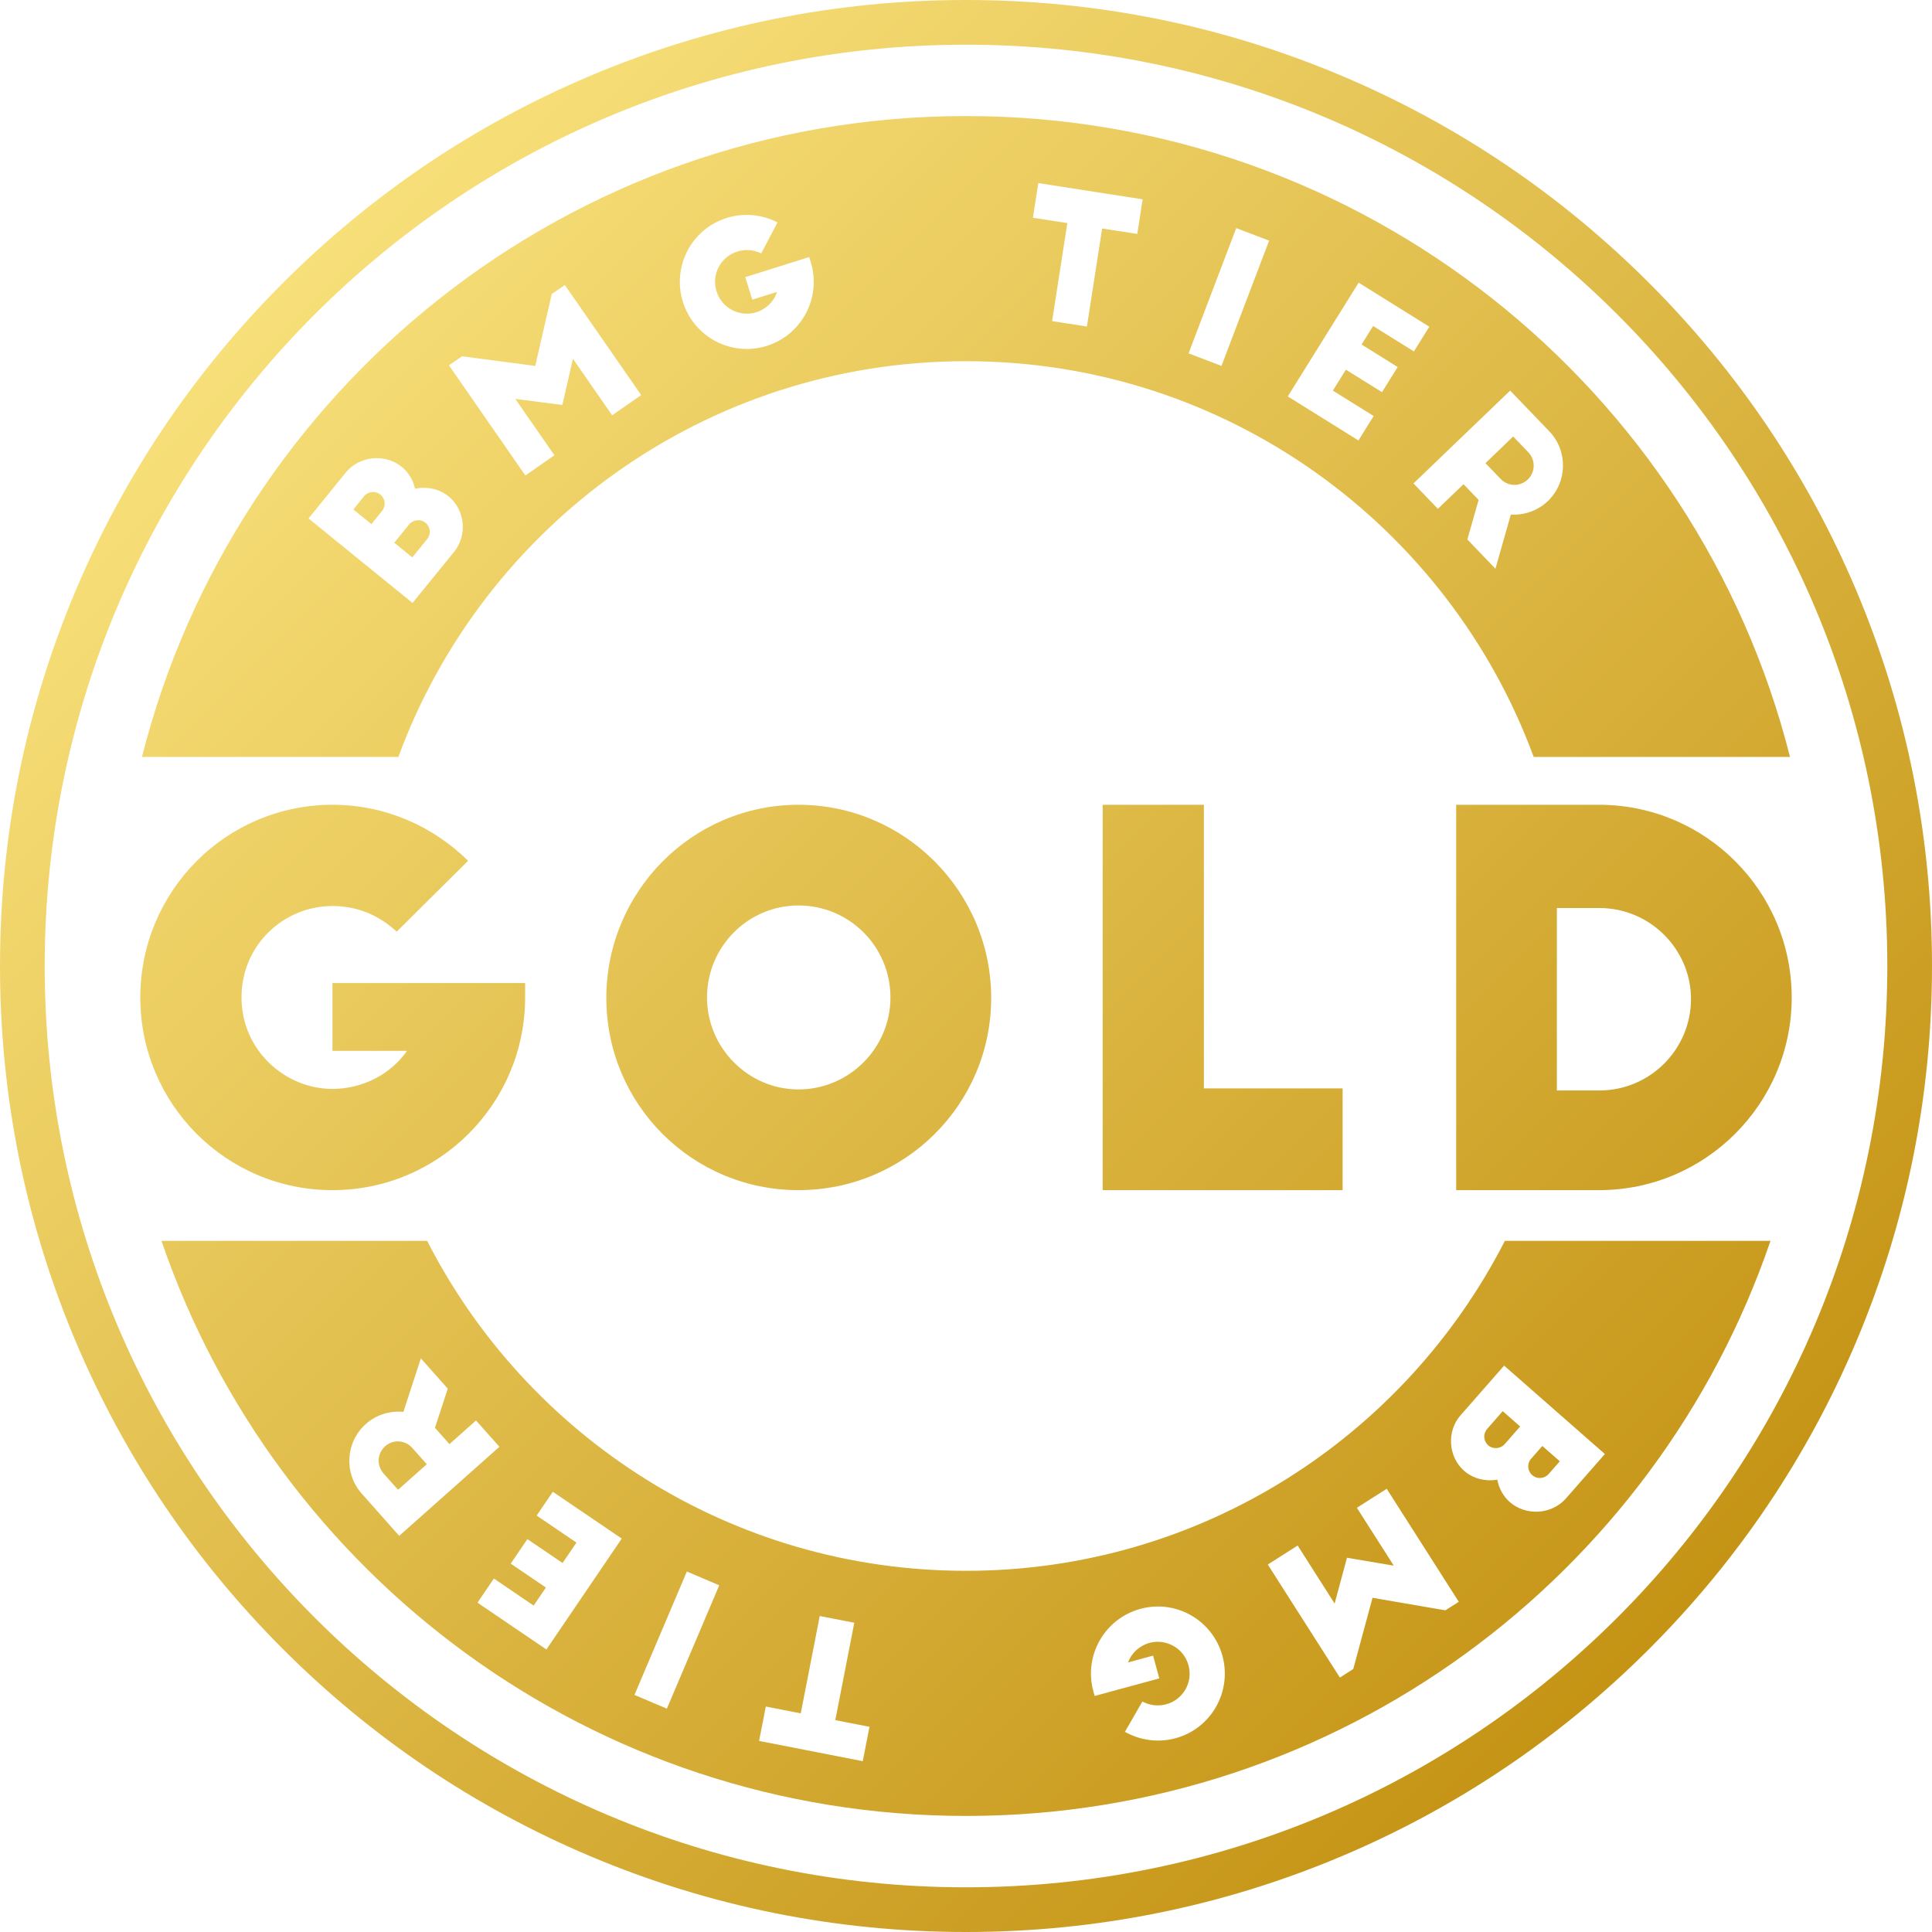
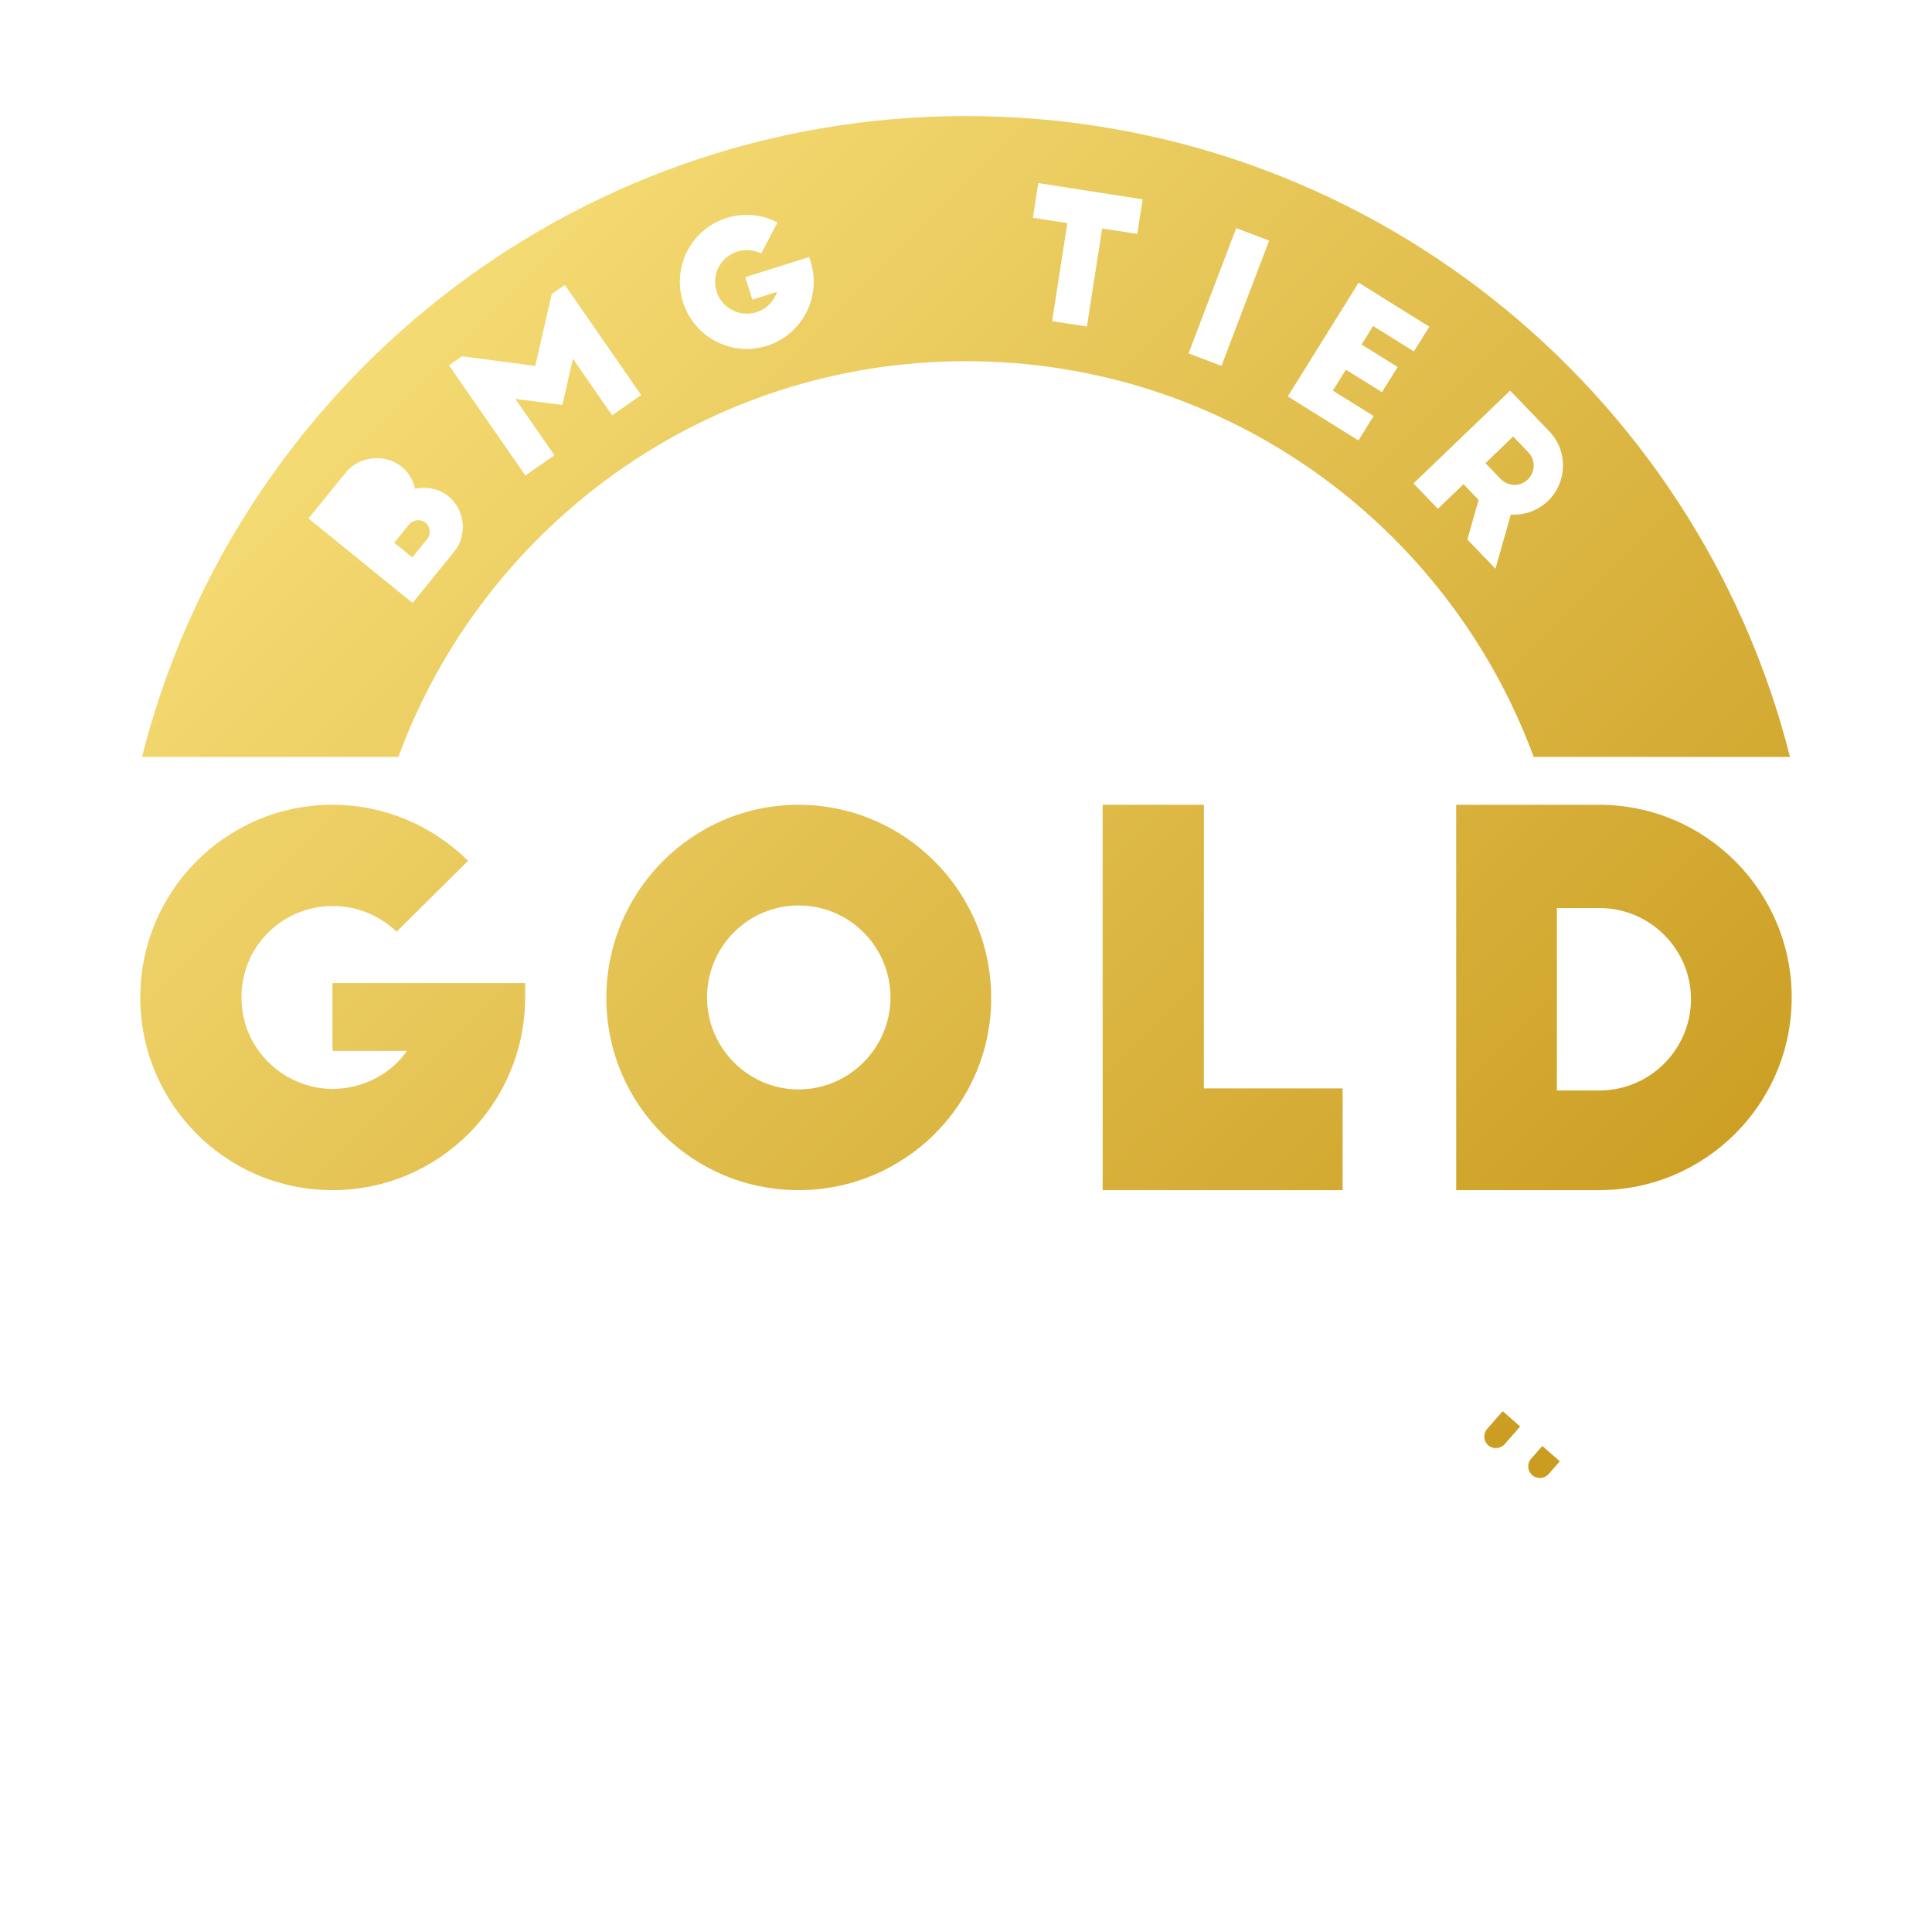
<svg xmlns="http://www.w3.org/2000/svg" width="60" height="60" viewBox="0 0 60 60" fill="none">
-   <path d="M30 1.388C45.802 1.388 58.612 14.198 58.612 30C58.612 45.802 45.802 58.612 30 58.612C14.198 58.612 1.388 45.802 1.388 30C1.388 14.198 14.198 1.388 30 1.388ZM30 0C25.95 0 22.021 0.794 18.322 2.358C14.75 3.869 11.542 6.032 8.787 8.787C6.032 11.541 3.869 14.75 2.358 18.322C0.794 22.021 0 25.95 0 30C0 34.05 0.794 37.978 2.358 41.678C3.869 45.25 6.032 48.458 8.787 51.213C11.541 53.968 14.75 56.131 18.322 57.642C22.021 59.206 25.95 60 30 60C34.05 60 37.978 59.206 41.678 57.642C45.25 56.131 48.458 53.968 51.213 51.213C53.968 48.459 56.131 45.25 57.642 41.678C59.206 37.978 60 34.05 60 30C60 25.95 59.206 22.021 57.642 18.322C56.131 14.75 53.968 11.542 51.213 8.787C48.459 6.032 45.25 3.869 41.678 2.358C37.978 0.794 34.05 0 30 0Z" fill="url(#paint0_linear_1649_7348)" />
  <path d="M13.213 16.233C13.058 16.107 12.825 16.14 12.706 16.286L12.244 16.855L12.804 17.31L13.266 16.741C13.392 16.586 13.368 16.359 13.213 16.233Z" fill="url(#paint1_linear_1649_7348)" />
-   <path d="M11.962 44.914C11.713 45.136 11.691 45.511 11.912 45.761L12.362 46.266L13.254 45.473L12.804 44.967C12.583 44.719 12.21 44.693 11.962 44.914Z" fill="url(#paint2_linear_1649_7348)" />
  <path d="M30 11.217C38.091 11.217 44.987 16.333 47.63 23.507H55.59C52.698 12.068 42.337 3.604 30 3.604C17.662 3.604 7.302 12.068 4.409 23.507H12.371C15.013 16.333 21.909 11.217 30 11.217ZM48.114 13.394C48.699 14.003 48.679 14.976 48.071 15.56C47.75 15.868 47.328 16.004 46.92 15.981L46.442 17.663L45.57 16.754L45.92 15.525L45.451 15.037L44.655 15.802L43.897 15.013L46.899 12.13L48.114 13.394ZM42.194 8.778L44.389 10.146L43.91 10.914L42.643 10.124L42.285 10.699L43.406 11.398L42.919 12.179L41.798 11.481L41.393 12.131L42.66 12.92L42.188 13.679L39.993 12.311L42.194 8.778ZM38.392 7.084L39.414 7.472L37.934 11.363L36.912 10.974L38.392 7.084ZM32.245 5.686L35.486 6.19L35.319 7.265L34.228 7.096L33.755 10.14L32.674 9.973L33.147 6.928L32.078 6.762L32.245 5.686ZM22.567 6.769C23.113 6.598 23.675 6.665 24.146 6.907L23.64 7.87C23.421 7.764 23.165 7.728 22.895 7.813C22.397 7.969 22.082 8.504 22.254 9.05C22.425 9.595 23 9.851 23.487 9.698C23.799 9.599 24.043 9.354 24.132 9.064L23.364 9.306L23.144 8.607L25.129 7.983L25.176 8.131C25.52 9.227 24.91 10.396 23.814 10.741C22.718 11.086 21.554 10.474 21.209 9.378C20.866 8.281 21.471 7.113 22.567 6.769ZM14.349 11.065L16.623 11.364L17.135 9.132L17.541 8.85L19.913 12.27L19.01 12.897L17.793 11.141L17.465 12.577L16.003 12.388L17.218 14.139L16.315 14.766L13.943 11.345L14.349 11.065ZM10.739 14.674C11.159 14.157 11.96 14.078 12.477 14.499C12.697 14.677 12.833 14.923 12.89 15.178C13.245 15.102 13.636 15.176 13.929 15.414C14.442 15.83 14.523 16.619 14.107 17.132L12.812 18.725L9.581 16.101L10.739 14.674Z" fill="url(#paint3_linear_1649_7348)" />
  <path d="M47.445 14.892C47.685 14.661 47.692 14.285 47.462 14.045L46.993 13.556L46.133 14.383L46.602 14.872C46.831 15.112 47.205 15.123 47.445 14.892Z" fill="url(#paint4_linear_1649_7348)" />
-   <path d="M11.813 15.36C11.658 15.233 11.431 15.257 11.306 15.412L10.974 15.822L11.534 16.277L11.866 15.867C11.992 15.712 11.969 15.486 11.813 15.36Z" fill="url(#paint5_linear_1649_7348)" />
  <path d="M46.185 44.376C46.053 44.527 46.068 44.754 46.218 44.886C46.368 45.017 46.602 44.994 46.727 44.852L47.21 44.301L46.668 43.825L46.185 44.376Z" fill="url(#paint6_linear_1649_7348)" />
  <path d="M48.093 45.778L48.441 45.382L47.898 44.906L47.551 45.302C47.419 45.452 47.433 45.679 47.584 45.811C47.734 45.943 47.961 45.928 48.093 45.778Z" fill="url(#paint7_linear_1649_7348)" />
-   <path d="M30 48.783C22.7 48.783 16.374 44.619 13.265 38.536H5.015C8.563 48.925 18.409 56.396 30 56.396C41.591 56.396 51.436 48.925 54.984 38.536H46.735C43.626 44.619 37.299 48.783 30 48.783ZM11.234 46.385C10.673 45.755 10.731 44.783 11.362 44.223C11.693 43.928 12.121 43.807 12.528 43.847L13.07 42.185L13.906 43.127L13.508 44.341L13.958 44.848L14.783 44.114L15.51 44.931L12.398 47.697L11.234 46.385ZM16.969 51.226L14.829 49.772L15.338 49.023L16.573 49.863L16.954 49.303L15.861 48.56L16.378 47.798L17.471 48.54L17.902 47.907L16.667 47.067L17.169 46.328L19.309 47.782L16.969 51.226ZM20.71 53.064L19.704 52.637L21.331 48.805L22.337 49.233L20.71 53.064ZM26.794 54.695L23.574 54.066L23.783 52.998L24.868 53.21L25.458 50.187L26.531 50.396L25.941 53.42L27.003 53.627L26.794 54.695ZM36.508 53.982C35.956 54.132 35.397 54.043 34.935 53.783L35.478 52.842C35.693 52.956 35.947 53.001 36.221 52.927C36.724 52.79 37.059 52.267 36.909 51.716C36.759 51.164 36.194 50.887 35.702 51.02C35.386 51.106 35.133 51.342 35.034 51.628L35.81 51.417L36.003 52.124L33.995 52.67L33.954 52.52C33.652 51.412 34.306 50.268 35.415 49.965C36.524 49.663 37.663 50.319 37.965 51.428C38.265 52.536 37.616 53.68 36.508 53.982ZM44.887 50.01L42.625 49.621L42.027 51.832L41.611 52.098L39.373 48.588L40.3 47.998L41.448 49.8L41.832 48.377L43.285 48.623L42.139 46.826L43.066 46.236L45.304 49.745L44.887 50.01ZM48.63 46.537C48.191 47.038 47.387 47.087 46.887 46.647C46.674 46.46 46.548 46.209 46.499 45.952C46.141 46.015 45.754 45.926 45.47 45.678C44.974 45.242 44.922 44.451 45.358 43.954L46.712 42.411L49.841 45.156L48.63 46.537Z" fill="url(#paint8_linear_1649_7348)" />
  <path d="M16.308 30.53V30.977C16.308 34.28 13.628 36.961 10.325 36.961C7.022 36.961 4.357 34.28 4.357 30.977C4.357 27.674 7.022 24.993 10.325 24.993C11.968 24.993 13.452 25.663 14.537 26.732L12.319 28.934C11.809 28.456 11.138 28.137 10.325 28.137C8.825 28.137 7.5 29.333 7.5 30.977C7.5 32.62 8.857 33.817 10.325 33.817C11.266 33.817 12.144 33.354 12.638 32.636H10.325V30.53H16.308ZM24.798 24.993C28.101 24.993 30.782 27.69 30.782 30.993C30.782 34.296 28.101 36.961 24.798 36.961C21.495 36.961 18.83 34.296 18.83 30.993C18.83 27.69 21.495 24.993 24.798 24.993ZM24.798 28.12C23.234 28.12 21.957 29.397 21.957 30.977C21.957 32.541 23.234 33.833 24.798 33.833C26.378 33.833 27.654 32.541 27.654 30.977C27.654 29.397 26.378 28.12 24.798 28.12ZM34.244 24.993H37.388V33.801H41.696V36.961H34.244V24.993ZM45.223 24.993H49.659C52.962 24.993 55.643 27.674 55.643 30.977C55.643 34.28 52.962 36.961 49.659 36.961H45.223V24.993ZM48.35 33.865H49.675C51.239 33.865 52.515 32.589 52.515 31.025C52.515 29.477 51.239 28.2 49.675 28.2H48.35V33.865Z" fill="url(#paint9_linear_1649_7348)" />
  <defs>
    <linearGradient id="paint0_linear_1649_7348" x1="53.374" y1="53.374" x2="3.301" y2="3.301" gradientUnits="userSpaceOnUse">
      <stop stop-color="#C29010" />
      <stop offset="1" stop-color="#FEE986" />
    </linearGradient>
    <linearGradient id="paint1_linear_1649_7348" x1="51.467" y1="55.281" x2="1.394" y2="5.207" gradientUnits="userSpaceOnUse">
      <stop stop-color="#C29010" />
      <stop offset="1" stop-color="#FEE986" />
    </linearGradient>
    <linearGradient id="paint2_linear_1649_7348" x1="36.857" y1="69.891" x2="-13.216" y2="19.817" gradientUnits="userSpaceOnUse">
      <stop stop-color="#C29010" />
      <stop offset="1" stop-color="#FEE986" />
    </linearGradient>
    <linearGradient id="paint3_linear_1649_7348" x1="57.932" y1="48.816" x2="7.858" y2="-1.257" gradientUnits="userSpaceOnUse">
      <stop stop-color="#C29010" />
      <stop offset="1" stop-color="#FEE986" />
    </linearGradient>
    <linearGradient id="paint4_linear_1649_7348" x1="69.665" y1="37.083" x2="19.592" y2="-12.991" gradientUnits="userSpaceOnUse">
      <stop stop-color="#C29010" />
      <stop offset="1" stop-color="#FEE986" />
    </linearGradient>
    <linearGradient id="paint5_linear_1649_7348" x1="51.276" y1="55.472" x2="1.202" y2="5.399" gradientUnits="userSpaceOnUse">
      <stop stop-color="#C29010" />
      <stop offset="1" stop-color="#FEE986" />
    </linearGradient>
    <linearGradient id="paint6_linear_1649_7348" x1="54.434" y1="52.314" x2="4.361" y2="2.241" gradientUnits="userSpaceOnUse">
      <stop stop-color="#C29010" />
      <stop offset="1" stop-color="#FEE986" />
    </linearGradient>
    <linearGradient id="paint7_linear_1649_7348" x1="54.582" y1="52.166" x2="4.509" y2="2.093" gradientUnits="userSpaceOnUse">
      <stop stop-color="#C29010" />
      <stop offset="1" stop-color="#FEE986" />
    </linearGradient>
    <linearGradient id="paint8_linear_1649_7348" x1="48.153" y1="58.594" x2="-1.92" y2="8.521" gradientUnits="userSpaceOnUse">
      <stop stop-color="#C29010" />
      <stop offset="1" stop-color="#FEE986" />
    </linearGradient>
    <linearGradient id="paint9_linear_1649_7348" x1="52.883" y1="53.864" x2="2.81" y2="3.791" gradientUnits="userSpaceOnUse">
      <stop stop-color="#C29010" />
      <stop offset="1" stop-color="#FEE986" />
    </linearGradient>
  </defs>
</svg>